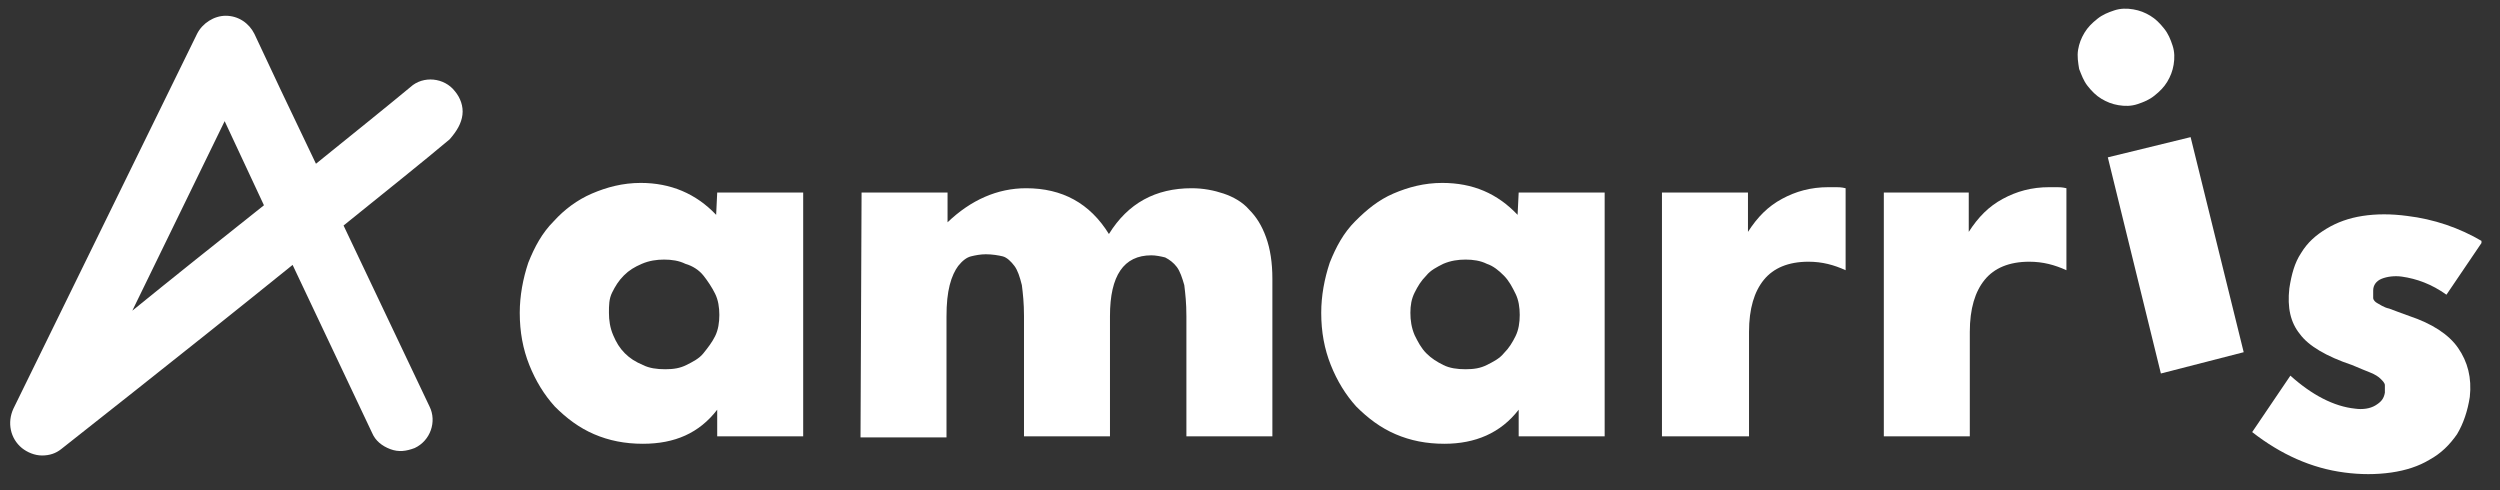
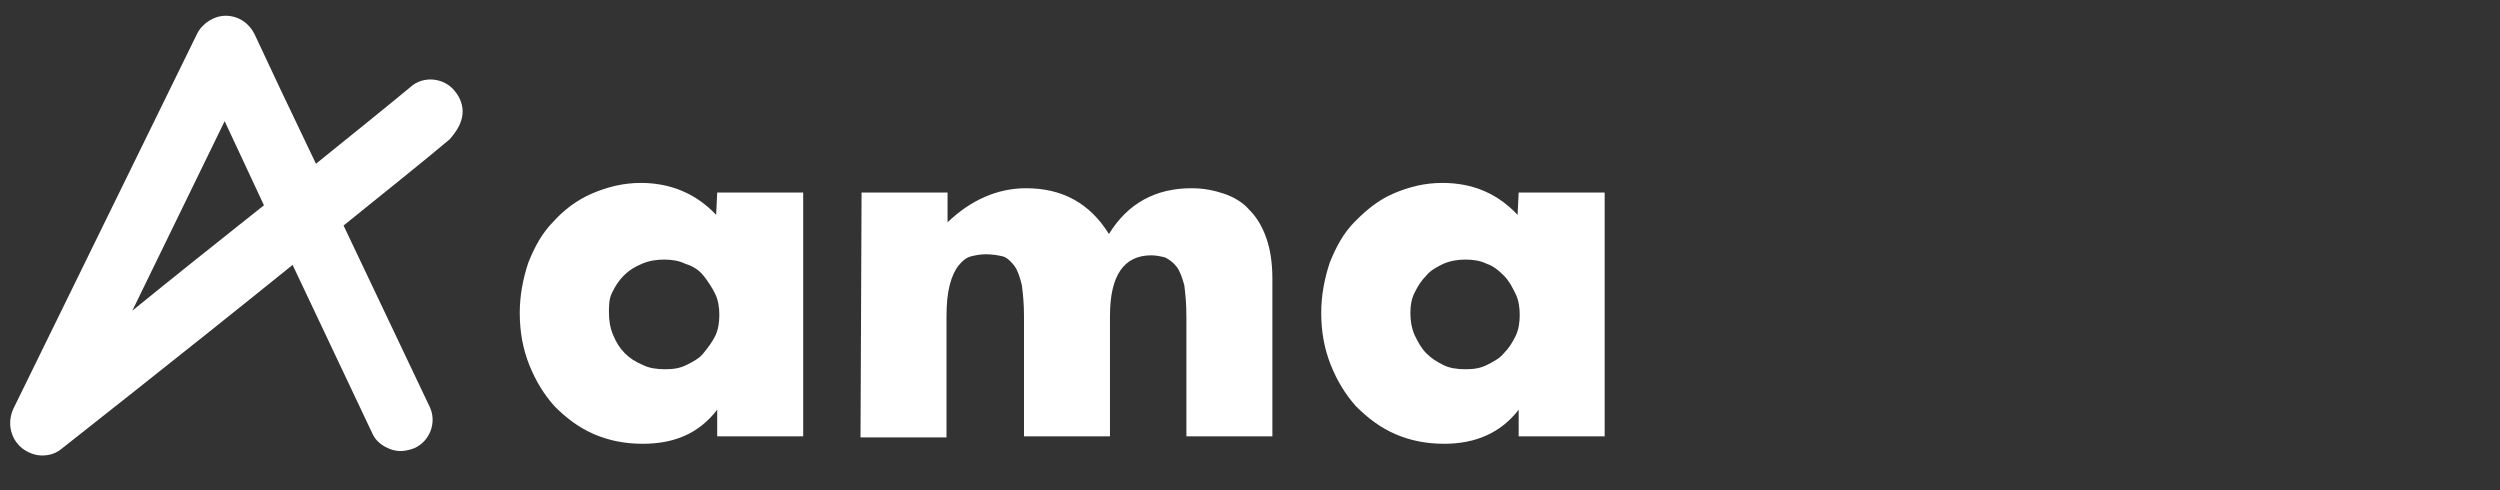
<svg xmlns="http://www.w3.org/2000/svg" width="102" height="20" viewBox="0 0 102 20" fill="none">
  <rect x="0" y="0" width="102" height="20" fill="#333333" stroke="none" />
  <g clip-path="url(#clip0_914_22006)">
    <path d="M29.262 7.854H32.77V17.802H29.262V16.716C28.526 17.672 27.53 18.106 26.23 18.106C25.494 18.106 24.845 17.976 24.238 17.715C23.632 17.455 23.112 17.064 22.636 16.586C22.203 16.108 21.856 15.543 21.596 14.892C21.336 14.24 21.206 13.545 21.206 12.763C21.206 12.068 21.336 11.373 21.553 10.721C21.813 10.069 22.116 9.505 22.592 9.027C23.026 8.549 23.545 8.158 24.151 7.897C24.758 7.637 25.407 7.463 26.144 7.463C27.357 7.463 28.396 7.897 29.219 8.766L29.262 7.854ZM24.845 12.763C24.845 13.067 24.888 13.371 25.018 13.675C25.148 13.979 25.278 14.196 25.494 14.414C25.711 14.631 25.927 14.761 26.23 14.892C26.49 15.022 26.794 15.065 27.14 15.065C27.486 15.065 27.746 15.022 28.006 14.892C28.266 14.761 28.526 14.631 28.699 14.414C28.872 14.196 29.046 13.979 29.175 13.719C29.305 13.458 29.349 13.154 29.349 12.85C29.349 12.546 29.305 12.242 29.175 11.981C29.046 11.72 28.872 11.46 28.699 11.242C28.526 11.025 28.266 10.851 27.963 10.764C27.703 10.634 27.4 10.591 27.097 10.591C26.794 10.591 26.49 10.634 26.187 10.764C25.884 10.895 25.667 11.025 25.451 11.242C25.234 11.46 25.104 11.677 24.974 11.937C24.845 12.198 24.845 12.459 24.845 12.763Z" fill="white" />
    <path d="M35.152 7.854H38.66V9.07C39.613 8.158 40.696 7.68 41.865 7.68C43.338 7.68 44.464 8.288 45.244 9.548C46.023 8.288 47.149 7.68 48.622 7.68C49.098 7.68 49.532 7.767 49.921 7.897C50.311 8.028 50.701 8.245 50.961 8.549C51.264 8.853 51.48 9.201 51.654 9.679C51.827 10.156 51.913 10.721 51.913 11.373V17.802H48.405V12.893C48.405 12.372 48.362 11.981 48.319 11.633C48.232 11.329 48.145 11.069 48.016 10.895C47.886 10.721 47.712 10.591 47.539 10.504C47.366 10.46 47.149 10.417 46.976 10.417C45.85 10.417 45.287 11.242 45.287 12.893V17.802H41.779V12.893C41.779 12.372 41.736 11.981 41.692 11.633C41.606 11.286 41.519 11.025 41.389 10.851C41.259 10.678 41.086 10.504 40.913 10.46C40.739 10.417 40.48 10.374 40.22 10.374C40.003 10.374 39.787 10.417 39.613 10.46C39.44 10.504 39.267 10.634 39.094 10.851C38.964 11.025 38.834 11.286 38.747 11.633C38.66 11.981 38.617 12.372 38.617 12.937V17.846H35.109L35.152 7.854Z" fill="white" />
    <path d="M61.962 7.854H65.47V17.802H61.962V16.716C61.225 17.672 60.186 18.106 58.93 18.106C58.194 18.106 57.544 17.976 56.938 17.715C56.331 17.455 55.812 17.064 55.335 16.586C54.902 16.108 54.556 15.543 54.296 14.892C54.036 14.24 53.906 13.545 53.906 12.763C53.906 12.068 54.036 11.373 54.252 10.721C54.512 10.069 54.815 9.505 55.292 9.027C55.768 8.549 56.245 8.158 56.851 7.897C57.457 7.637 58.107 7.463 58.843 7.463C60.099 7.463 61.095 7.897 61.918 8.766L61.962 7.854ZM57.544 12.763C57.544 13.067 57.587 13.371 57.717 13.675C57.847 13.936 57.977 14.196 58.194 14.414C58.41 14.631 58.627 14.761 58.886 14.892C59.146 15.022 59.45 15.065 59.796 15.065C60.142 15.065 60.402 15.022 60.662 14.892C60.922 14.761 61.182 14.631 61.355 14.414C61.572 14.196 61.702 13.979 61.832 13.719C61.962 13.458 62.005 13.154 62.005 12.85C62.005 12.546 61.962 12.242 61.832 11.981C61.702 11.72 61.572 11.46 61.355 11.242C61.139 11.025 60.922 10.851 60.662 10.764C60.402 10.634 60.099 10.591 59.796 10.591C59.493 10.591 59.19 10.634 58.886 10.764C58.627 10.895 58.367 11.025 58.194 11.242C57.977 11.46 57.847 11.677 57.717 11.937C57.587 12.198 57.544 12.459 57.544 12.763Z" fill="white" />
-     <path d="M67.808 7.854H71.317V9.461C71.706 8.853 72.139 8.419 72.703 8.115C73.266 7.81 73.872 7.637 74.608 7.637H74.911C74.998 7.637 75.128 7.637 75.301 7.68V11.025C74.825 10.808 74.348 10.678 73.785 10.678C72.962 10.678 72.356 10.938 71.966 11.416C71.576 11.894 71.36 12.589 71.36 13.545V17.802H67.808V7.854Z" fill="white" />
-     <path d="M76.817 7.854H80.325V9.461C80.715 8.853 81.148 8.419 81.711 8.115C82.274 7.81 82.88 7.637 83.617 7.637H83.92C84.007 7.637 84.136 7.637 84.31 7.68V11.025C83.833 10.808 83.357 10.678 82.794 10.678C81.971 10.678 81.365 10.938 80.975 11.416C80.585 11.894 80.368 12.589 80.368 13.545V17.802H76.86V7.854H76.817Z" fill="white" />
-     <path d="M84.829 2.814C84.786 2.554 84.743 2.293 84.786 2.032C84.829 1.772 84.916 1.554 85.046 1.337C85.176 1.12 85.349 0.946 85.566 0.773C85.782 0.599 85.999 0.512 86.259 0.425C86.519 0.338 86.778 0.338 87.038 0.382C87.298 0.425 87.515 0.512 87.731 0.642C87.948 0.773 88.121 0.946 88.294 1.164C88.468 1.381 88.554 1.598 88.641 1.859C88.727 2.119 88.727 2.38 88.684 2.641C88.641 2.901 88.554 3.118 88.424 3.336C88.294 3.553 88.121 3.727 87.904 3.9C87.688 4.074 87.471 4.161 87.212 4.248C86.952 4.335 86.692 4.335 86.432 4.291C86.172 4.248 85.956 4.161 85.739 4.031C85.522 3.9 85.349 3.727 85.176 3.509C85.003 3.292 84.916 3.032 84.829 2.814ZM89.377 5.595L91.543 14.37L88.164 15.239L85.999 6.42L89.377 5.595Z" fill="white" />
-     <path d="M99.815 12.024C99.209 11.59 98.602 11.373 97.996 11.286C97.693 11.243 97.389 11.286 97.173 11.373C96.956 11.46 96.826 11.633 96.826 11.851C96.826 11.981 96.826 12.068 96.826 12.155C96.826 12.242 96.913 12.329 97 12.372C97.086 12.415 97.26 12.546 97.476 12.589C97.693 12.676 97.953 12.763 98.299 12.893C99.209 13.197 99.901 13.632 100.291 14.197C100.681 14.761 100.854 15.413 100.768 16.195C100.681 16.76 100.508 17.281 100.248 17.715C99.945 18.15 99.598 18.497 99.122 18.758C98.689 19.019 98.169 19.192 97.563 19.279C96.956 19.366 96.307 19.366 95.657 19.279C94.314 19.106 93.058 18.541 91.889 17.629L93.448 15.326C94.314 16.108 95.224 16.586 96.09 16.673C96.393 16.716 96.697 16.673 96.913 16.543C97.13 16.412 97.26 16.282 97.303 16.021C97.303 15.891 97.303 15.804 97.303 15.717C97.303 15.63 97.216 15.543 97.13 15.457C97.043 15.37 96.913 15.283 96.697 15.196C96.48 15.109 96.263 15.022 95.96 14.892C94.921 14.544 94.185 14.11 93.838 13.632C93.448 13.154 93.318 12.546 93.405 11.764C93.492 11.199 93.621 10.721 93.881 10.33C94.141 9.896 94.488 9.592 94.921 9.331C95.354 9.07 95.83 8.897 96.393 8.81C96.956 8.723 97.563 8.723 98.212 8.81C99.295 8.94 100.335 9.288 101.287 9.852L99.815 12.024Z" fill="white" />
    <path d="M18.868 4.683C18.911 4.335 18.781 3.988 18.564 3.727C18.131 3.162 17.265 3.075 16.745 3.553C15.749 4.379 14.45 5.421 12.891 6.681L11.461 3.684L10.379 1.381C10.162 0.947 9.729 0.643 9.209 0.643C8.733 0.643 8.257 0.947 8.04 1.381L0.547 16.673C0.287 17.238 0.417 17.889 0.894 18.28C1.11 18.454 1.413 18.584 1.717 18.584C2.02 18.584 2.28 18.497 2.496 18.324C2.54 18.28 7.26 14.588 11.938 10.808L15.186 17.672C15.316 17.976 15.576 18.193 15.922 18.324C16.269 18.454 16.572 18.41 16.919 18.28C17.568 17.976 17.828 17.194 17.525 16.586L14.017 9.201C15.793 7.767 17.265 6.594 18.348 5.682C18.651 5.334 18.824 5.03 18.868 4.683ZM10.769 8.375C8.906 9.852 7.001 11.373 5.398 12.676L9.166 4.943L10.769 8.375Z" fill="white" />
  </g>
  <defs>
    <clipPath id="clip0_914_22006">
      <rect width="101" height="19.028" fill="white" transform="translate(0.244 0.338)" />
    </clipPath>
  </defs>
</svg>